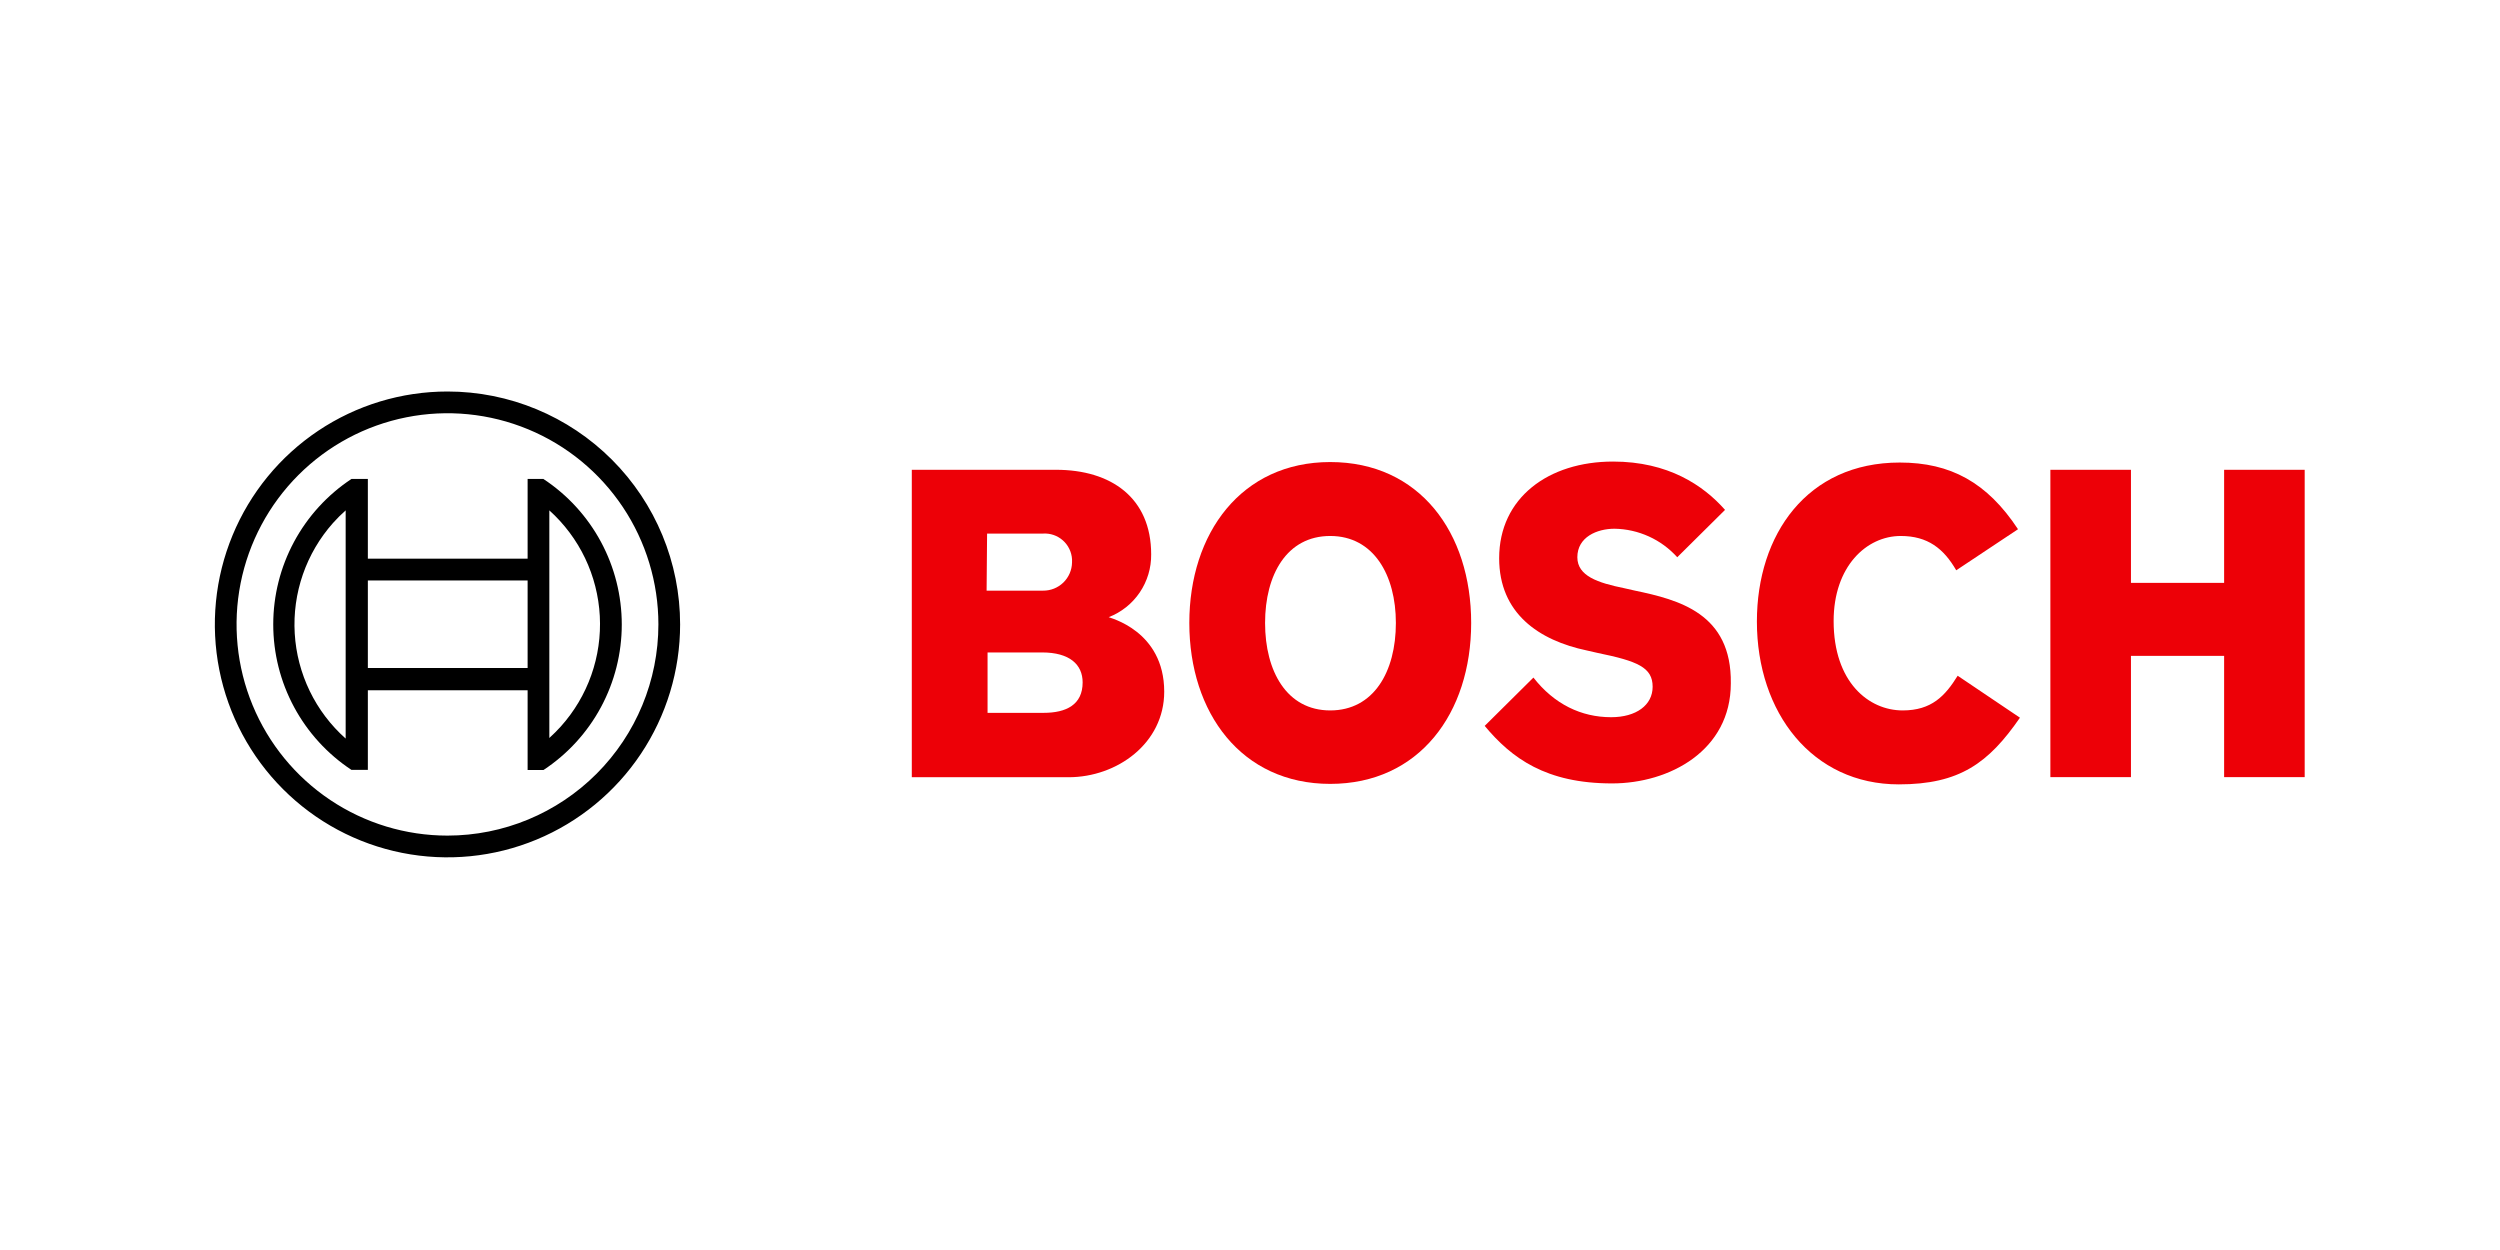
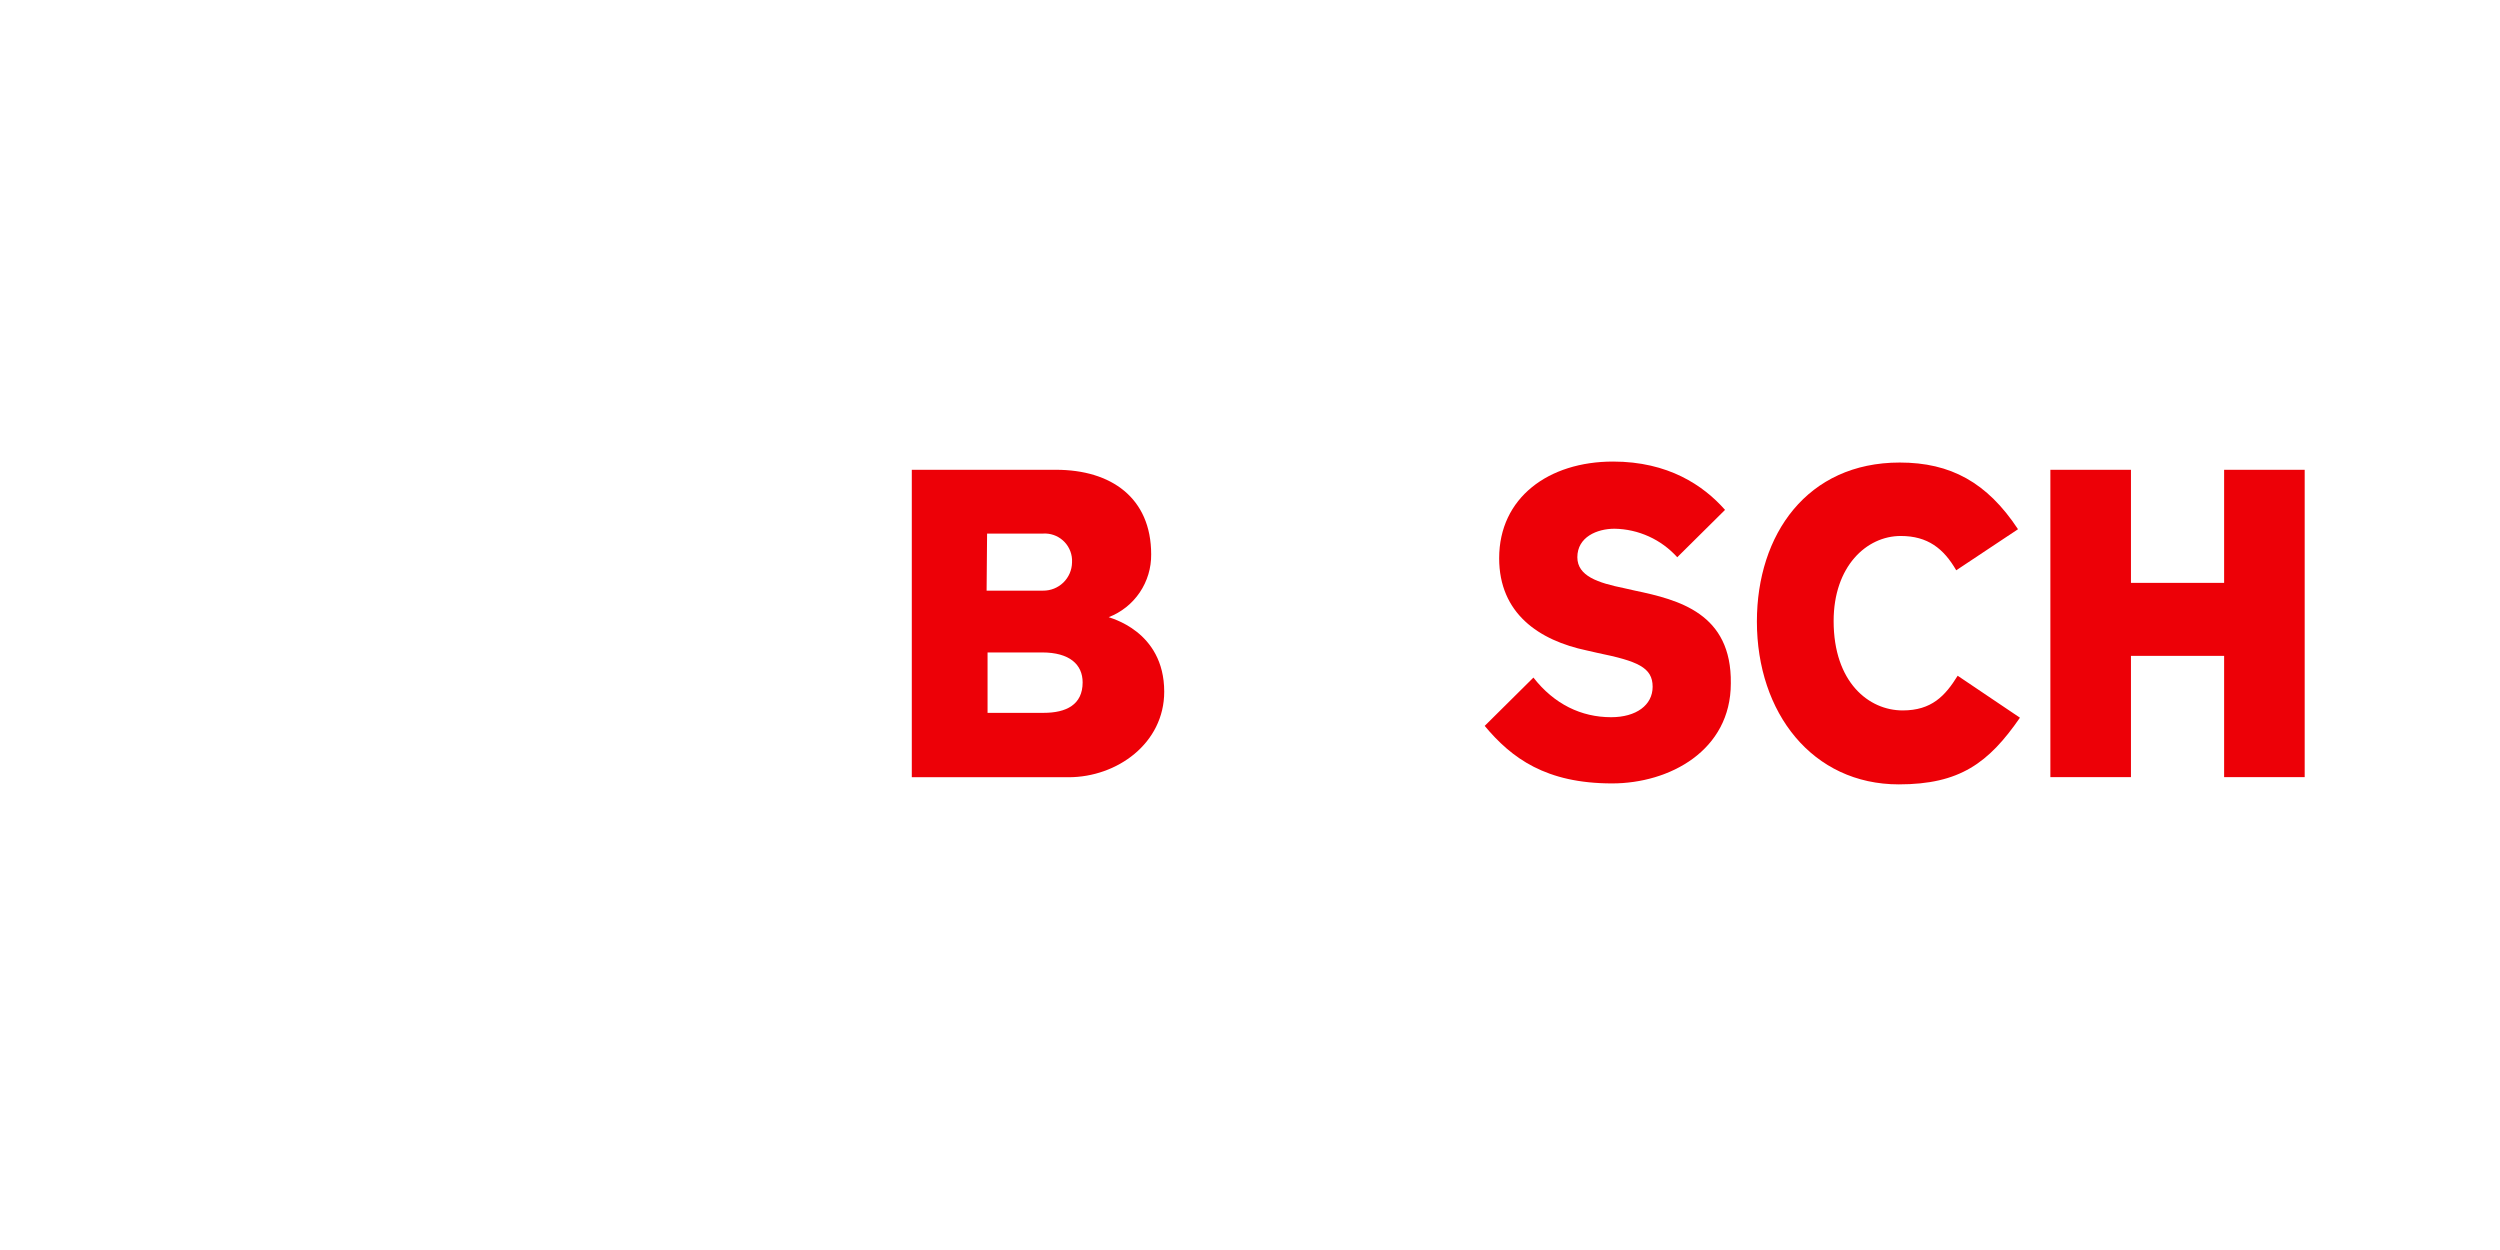
<svg xmlns="http://www.w3.org/2000/svg" width="128" height="64" viewBox="0 0 128 64" fill="none">
  <g clip-path="url(#clip0_3035_669)">
    <path fill-rule="evenodd" clip-rule="evenodd" d="M56.766 31.599C57.412 31.349 57.967 30.907 58.356 30.332C58.744 29.757 58.948 29.077 58.94 28.383C58.94 25.488 56.889 24.053 54.072 24.053H46.684V39.794H54.715C57.186 39.794 59.608 38.062 59.608 35.414C59.608 32.267 56.766 31.629 56.766 31.599ZM50.539 27.319H53.405C53.589 27.307 53.773 27.332 53.947 27.392C54.12 27.452 54.281 27.546 54.419 27.668C54.556 27.79 54.669 27.938 54.749 28.104C54.83 28.269 54.877 28.449 54.888 28.633C54.888 28.689 54.888 28.746 54.888 28.803C54.88 29.19 54.72 29.559 54.442 29.828C54.164 30.097 53.792 30.245 53.405 30.241H50.514L50.539 27.319ZM53.43 36.498H50.563V33.405H53.356C54.764 33.405 55.431 34.024 55.431 34.94C55.431 36.083 54.591 36.498 53.43 36.498Z" fill="#ED0007" />
-     <path fill-rule="evenodd" clip-rule="evenodd" d="M68.108 23.657C63.561 23.657 60.893 27.294 60.893 31.896C60.893 36.498 63.561 40.135 68.108 40.135C72.655 40.135 75.324 36.523 75.324 31.896C75.324 27.269 72.68 23.657 68.108 23.657ZM68.108 36.374C65.884 36.374 64.772 34.37 64.772 31.896C64.772 29.422 65.884 27.442 68.108 27.442C70.332 27.442 71.469 29.447 71.469 31.896C71.469 34.395 70.332 36.374 68.108 36.374Z" fill="#ED0007" />
    <path fill-rule="evenodd" clip-rule="evenodd" d="M83.701 30.238L83.157 30.115C81.823 29.843 80.76 29.496 80.76 28.531C80.76 27.492 81.773 27.071 82.663 27.071C83.27 27.08 83.868 27.215 84.421 27.466C84.974 27.717 85.469 28.08 85.875 28.531L88.322 26.106C87.21 24.845 85.406 23.632 82.589 23.632C79.278 23.632 76.757 25.488 76.757 28.581C76.757 31.401 78.783 32.787 81.254 33.306L81.798 33.43C83.849 33.851 84.615 34.172 84.615 35.162C84.615 36.102 83.775 36.721 82.49 36.721C80.958 36.721 79.574 36.053 78.511 34.692L76.016 37.166C77.4 38.824 79.154 40.111 82.539 40.111C85.48 40.111 88.618 38.428 88.618 34.989C88.668 31.401 85.95 30.709 83.701 30.238Z" fill="#ED0007" />
    <path fill-rule="evenodd" clip-rule="evenodd" d="M97.416 36.374C95.686 36.374 93.882 34.939 93.882 31.797C93.882 29.001 95.563 27.442 97.317 27.442C98.701 27.442 99.516 28.086 100.159 29.199L103.322 27.096C101.74 24.696 99.862 23.682 97.268 23.682C92.523 23.682 89.953 27.368 89.953 31.822C89.953 36.498 92.795 40.16 97.218 40.16C100.332 40.16 101.815 39.071 103.421 36.746L100.233 34.598C99.591 35.632 98.899 36.374 97.416 36.374Z" fill="#ED0007" />
    <path fill-rule="evenodd" clip-rule="evenodd" d="M113.875 24.053V29.843H109.105V24.053H104.979V39.789H109.105V33.579H113.875V39.789H118.001V24.053H113.875Z" fill="#ED0007" />
-     <path d="M22.911 20.045C20.555 20.045 18.252 20.744 16.294 22.054C14.335 23.365 12.808 25.227 11.907 27.407C11.005 29.586 10.769 31.984 11.229 34.297C11.688 36.61 12.823 38.735 14.489 40.403C16.154 42.071 18.277 43.207 20.587 43.667C22.898 44.127 25.293 43.891 27.469 42.988C29.645 42.086 31.506 40.557 32.814 38.596C34.123 36.635 34.822 34.329 34.822 31.97C34.822 28.807 33.567 25.774 31.333 23.538C29.099 21.301 26.07 20.045 22.911 20.045ZM22.911 42.783C20.775 42.783 18.687 42.149 16.911 40.961C15.136 39.772 13.751 38.084 12.934 36.108C12.117 34.132 11.903 31.958 12.319 29.861C12.736 27.764 13.765 25.837 15.275 24.325C16.785 22.813 18.709 21.783 20.804 21.366C22.899 20.948 25.07 21.163 27.043 21.981C29.017 22.799 30.703 24.185 31.89 25.963C33.076 27.741 33.71 29.832 33.71 31.97C33.709 34.838 32.571 37.587 30.546 39.615C28.521 41.643 25.775 42.782 22.911 42.783Z" fill="black" />
-     <path d="M27.829 24.523H27.014V28.605H18.834V24.523H17.994C16.764 25.336 15.754 26.442 15.055 27.741C14.356 29.041 13.99 30.494 13.99 31.97C13.99 33.447 14.356 34.9 15.055 36.199C15.754 37.499 16.764 38.605 17.994 39.418H18.834V35.34H27.014V39.423H27.829C29.06 38.61 30.071 37.505 30.77 36.205C31.469 34.905 31.835 33.452 31.835 31.975C31.835 30.499 31.469 29.046 30.77 27.746C30.071 26.446 29.06 25.34 27.829 24.528V24.523ZM17.698 37.815C16.931 37.133 16.306 36.306 15.859 35.383C15.412 34.459 15.15 33.456 15.09 32.432C15.03 31.407 15.171 30.381 15.507 29.411C15.843 28.441 16.367 27.547 17.048 26.779C17.252 26.551 17.469 26.335 17.698 26.131V37.815ZM27.014 34.202H18.834V29.719H27.014V34.202ZM28.126 37.79V35.316V28.605V26.131C28.89 26.819 29.512 27.65 29.956 28.578C30.399 29.506 30.655 30.512 30.71 31.54C30.765 32.567 30.617 33.595 30.275 34.565C29.933 35.535 29.403 36.428 28.716 37.194C28.529 37.4 28.332 37.598 28.126 37.785V37.79Z" fill="black" />
  </g>
  <defs>
    <clipPath id="clip0_3035_669">
      <rect width="107" height="24" fill="white" transform="translate(11 20)" />
    </clipPath>
  </defs>
</svg>